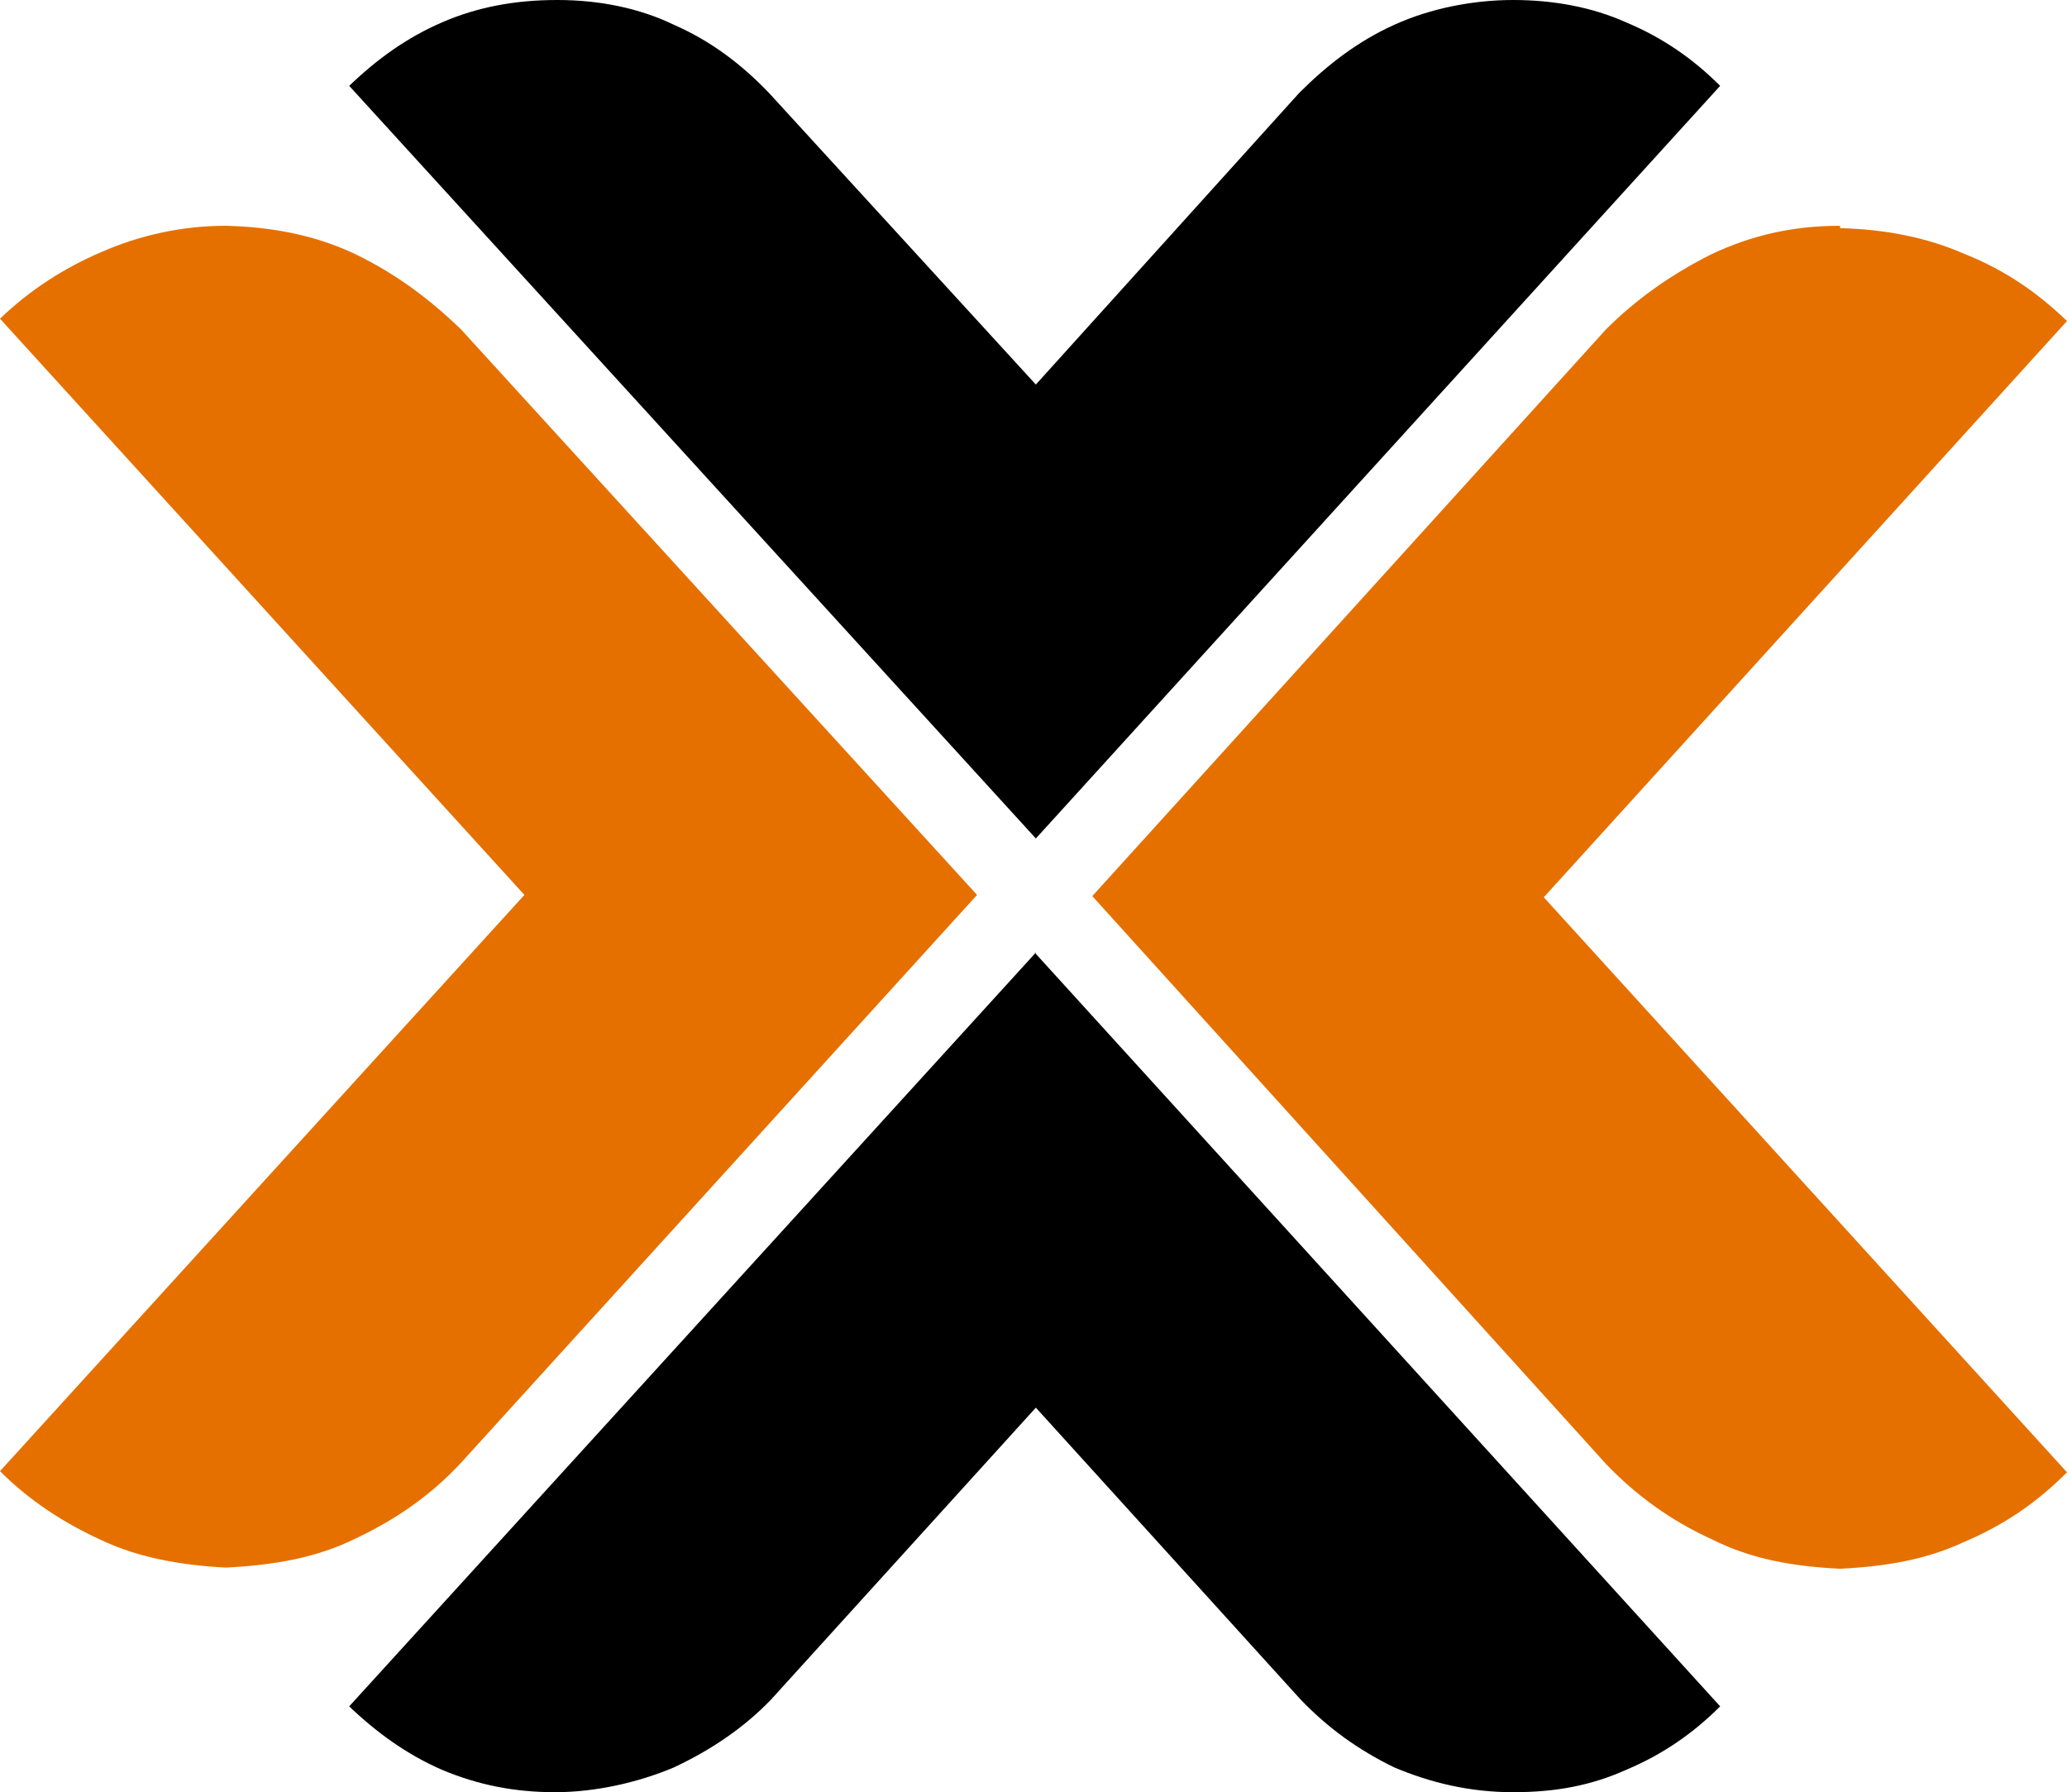
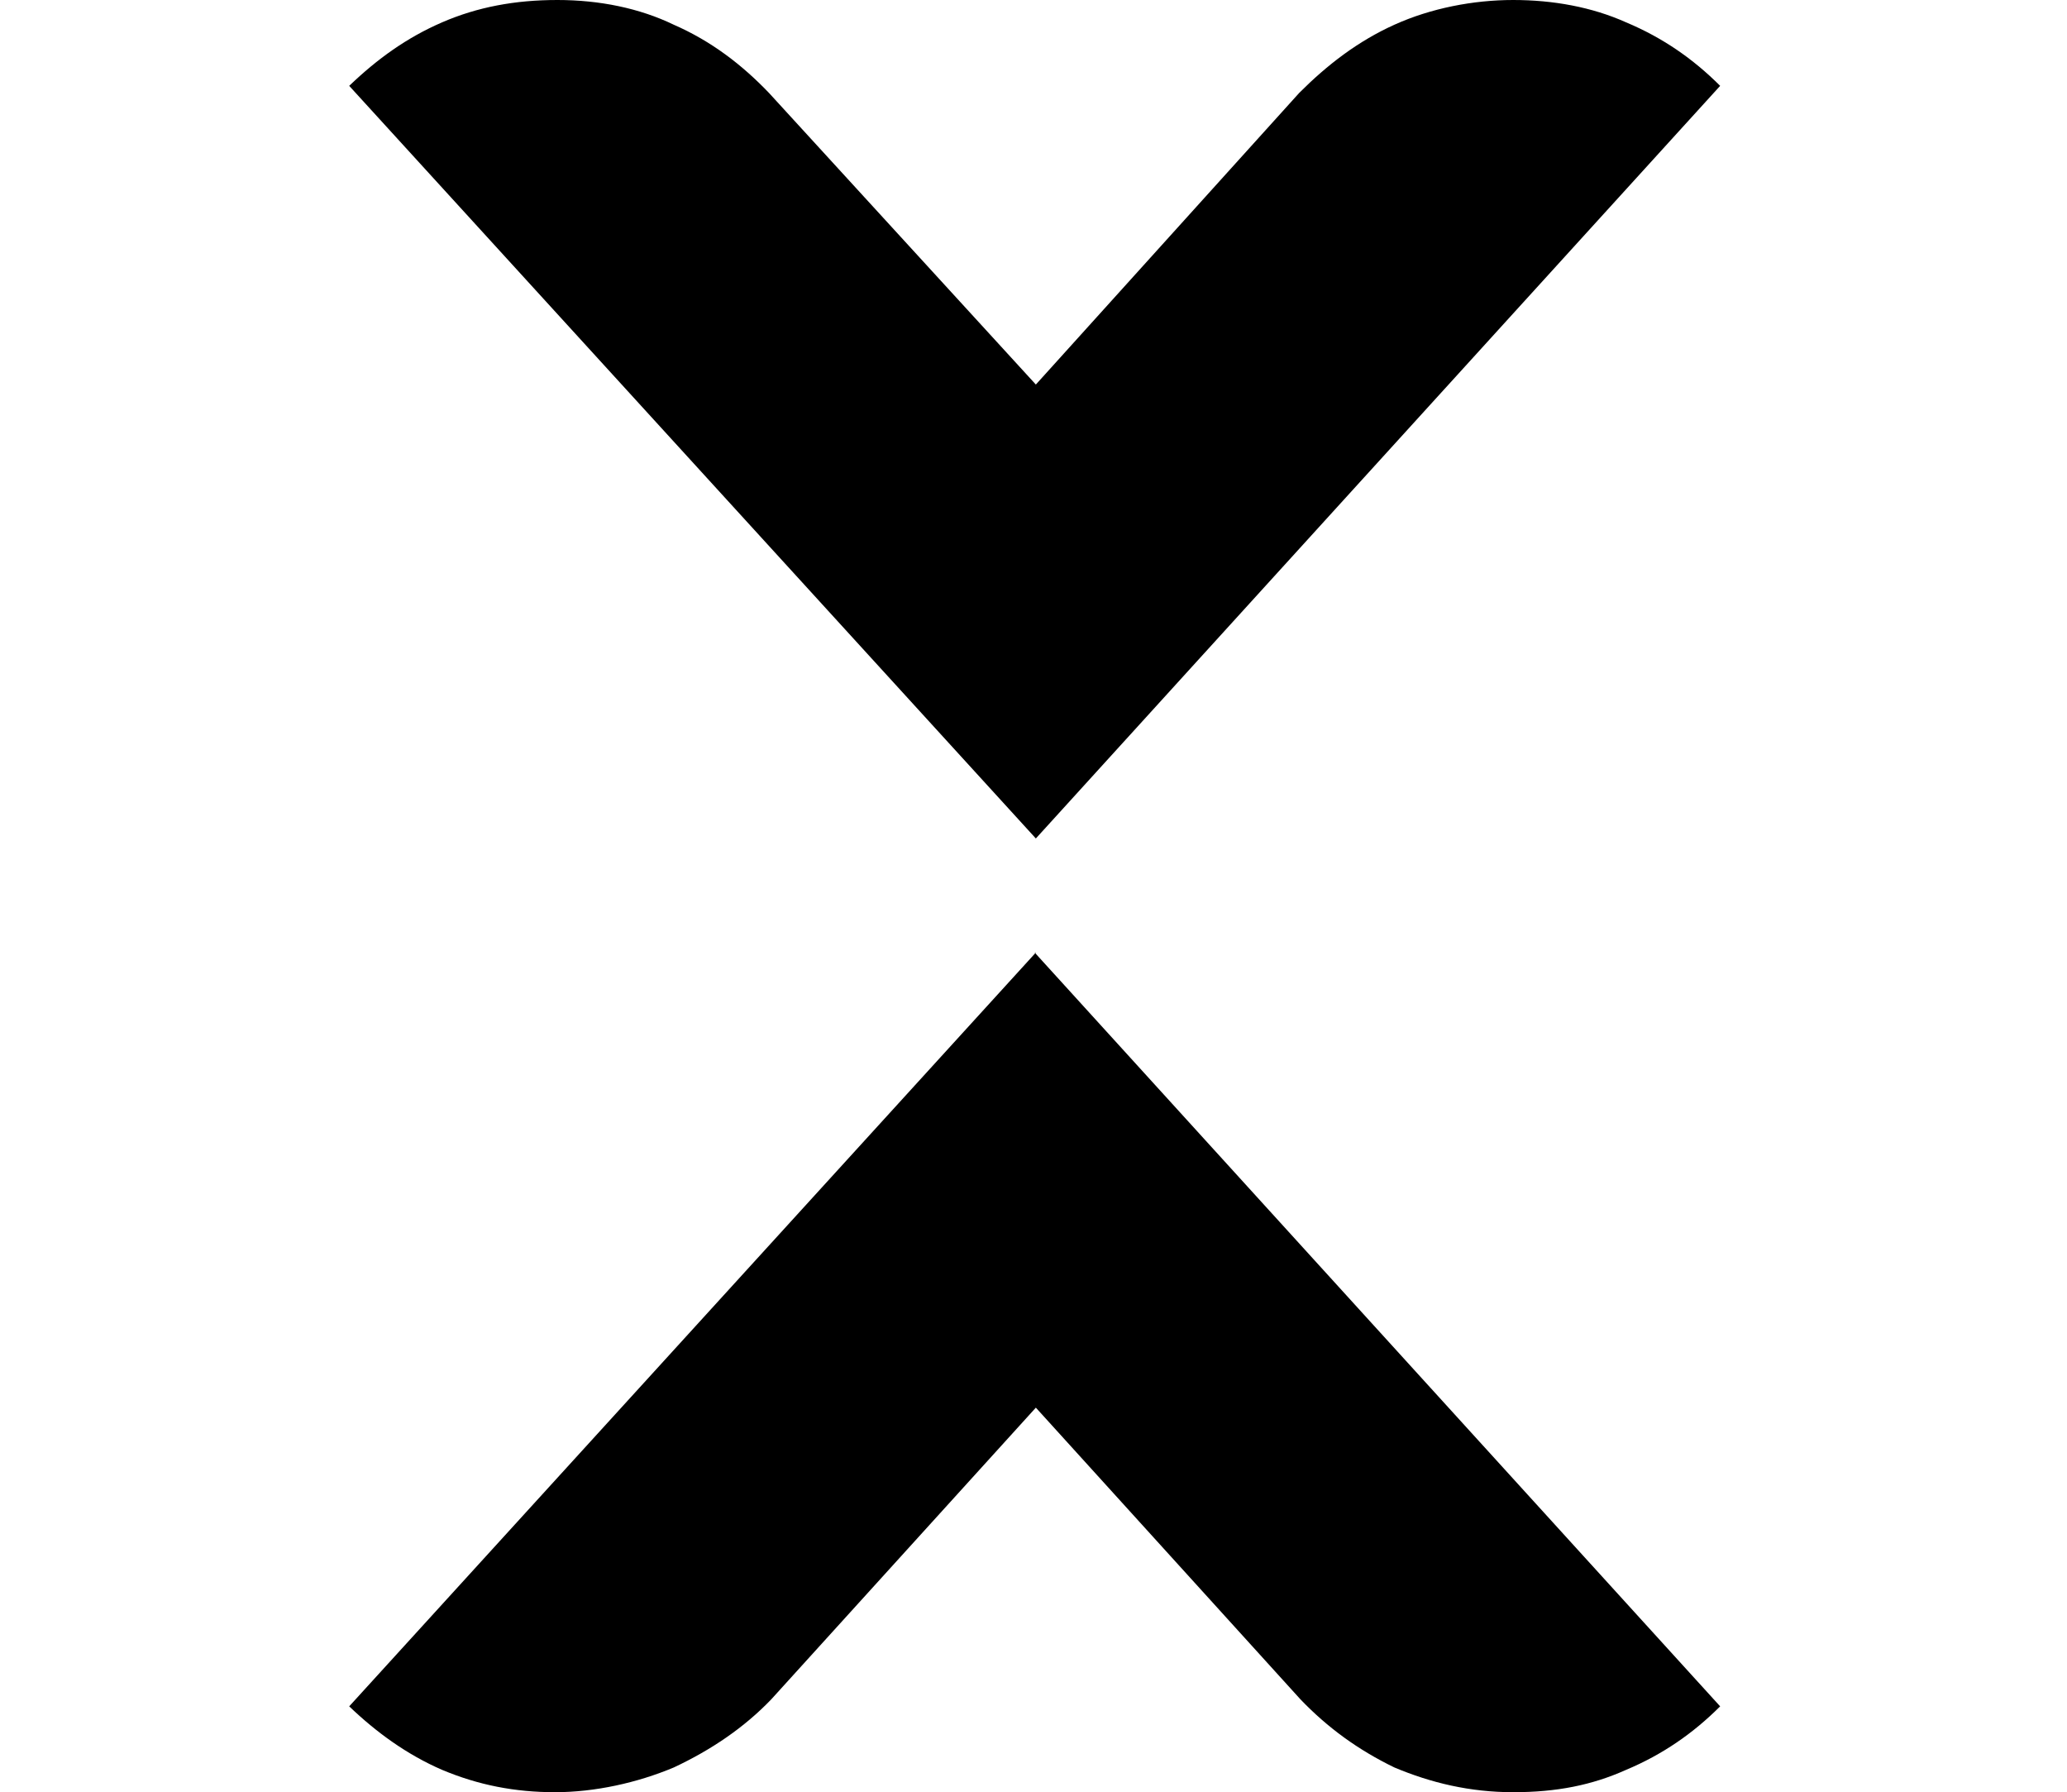
<svg xmlns="http://www.w3.org/2000/svg" id="svg4060" version="1.1" viewBox="0 0 175.8 152.4">
  <defs>
    <style>
      .cls-1 {
        fill: #e57000;
      }

      .cls-1, .cls-2 {
        fill-rule: evenodd;
        stroke-width: 0px;
      }

      .cls-2 {
        fill: #000;
      }
    </style>
  </defs>
-   <path id="path55" class="cls-2" d="M47.4,0c-3.6,0-6.8.6-9.8,1.9-3,1.3-5.5,3.1-7.9,5.4l58.4,64L146.3,7.3c-2.3-2.3-4.9-4.1-8-5.4-2.9-1.3-6.2-1.9-9.6-1.9s-7,.7-10.1,2.1c-3.1,1.4-5.7,3.4-8.1,5.8l-22.4,24.8-22.7-24.8c-2.3-2.4-4.9-4.4-8.1-5.8-2.9-1.4-6.3-2.1-9.9-2.1ZM88.1,81l-58.4,64.1c2.3,2.2,4.9,4.1,7.9,5.4,3.1,1.3,6.2,1.9,9.6,1.9s7-.8,10.1-2.1c3.2-1.5,6-3.4,8.3-5.8l22.5-24.8,22.5,24.8c2.3,2.4,4.9,4.3,8,5.8,3.1,1.3,6.4,2.1,10.1,2.1s6.7-.6,9.6-1.9c3.1-1.3,5.7-3.1,8-5.4l-58.3-64.1Z" />
-   <path id="path69" class="cls-1" d="M19.2,19.2c-3.7,0-7.3.8-10.5,2.2-3.3,1.4-6.2,3.3-8.7,5.7l44.6,49L0,125.1c2.5,2.5,5.4,4.4,8.7,5.9,3.2,1.5,6.8,2.1,10.5,2.3,4-.2,7.7-.8,11.1-2.5,3.4-1.6,6.4-3.7,8.9-6.4l43.9-48.3L39.2,28c-2.7-2.6-5.5-4.7-9-6.4-3.4-1.6-7-2.3-11-2.4ZM156.5,19.2c-4,0-7.5.8-10.9,2.4-3.4,1.7-6.4,3.8-9,6.4l-43.7,48.2,43.7,48.3c2.6,2.7,5.5,4.8,9,6.4,3.4,1.7,6.9,2.3,10.9,2.5,4-.2,7.4-.8,10.6-2.3,3.5-1.5,6.2-3.4,8.7-5.9l-44.5-48.9,44.5-49c-2.5-2.4-5.2-4.3-8.7-5.7-3.2-1.4-6.7-2.1-10.6-2.2Z" />
+   <path id="path55" class="cls-2" d="M47.4,0c-3.6,0-6.8.6-9.8,1.9-3,1.3-5.5,3.1-7.9,5.4l58.4,64L146.3,7.3c-2.3-2.3-4.9-4.1-8-5.4-2.9-1.3-6.2-1.9-9.6-1.9s-7,.7-10.1,2.1c-3.1,1.4-5.7,3.4-8.1,5.8l-22.4,24.8-22.7-24.8c-2.3-2.4-4.9-4.4-8.1-5.8-2.9-1.4-6.3-2.1-9.9-2.1M88.1,81l-58.4,64.1c2.3,2.2,4.9,4.1,7.9,5.4,3.1,1.3,6.2,1.9,9.6,1.9s7-.8,10.1-2.1c3.2-1.5,6-3.4,8.3-5.8l22.5-24.8,22.5,24.8c2.3,2.4,4.9,4.3,8,5.8,3.1,1.3,6.4,2.1,10.1,2.1s6.7-.6,9.6-1.9c3.1-1.3,5.7-3.1,8-5.4l-58.3-64.1Z" />
</svg>